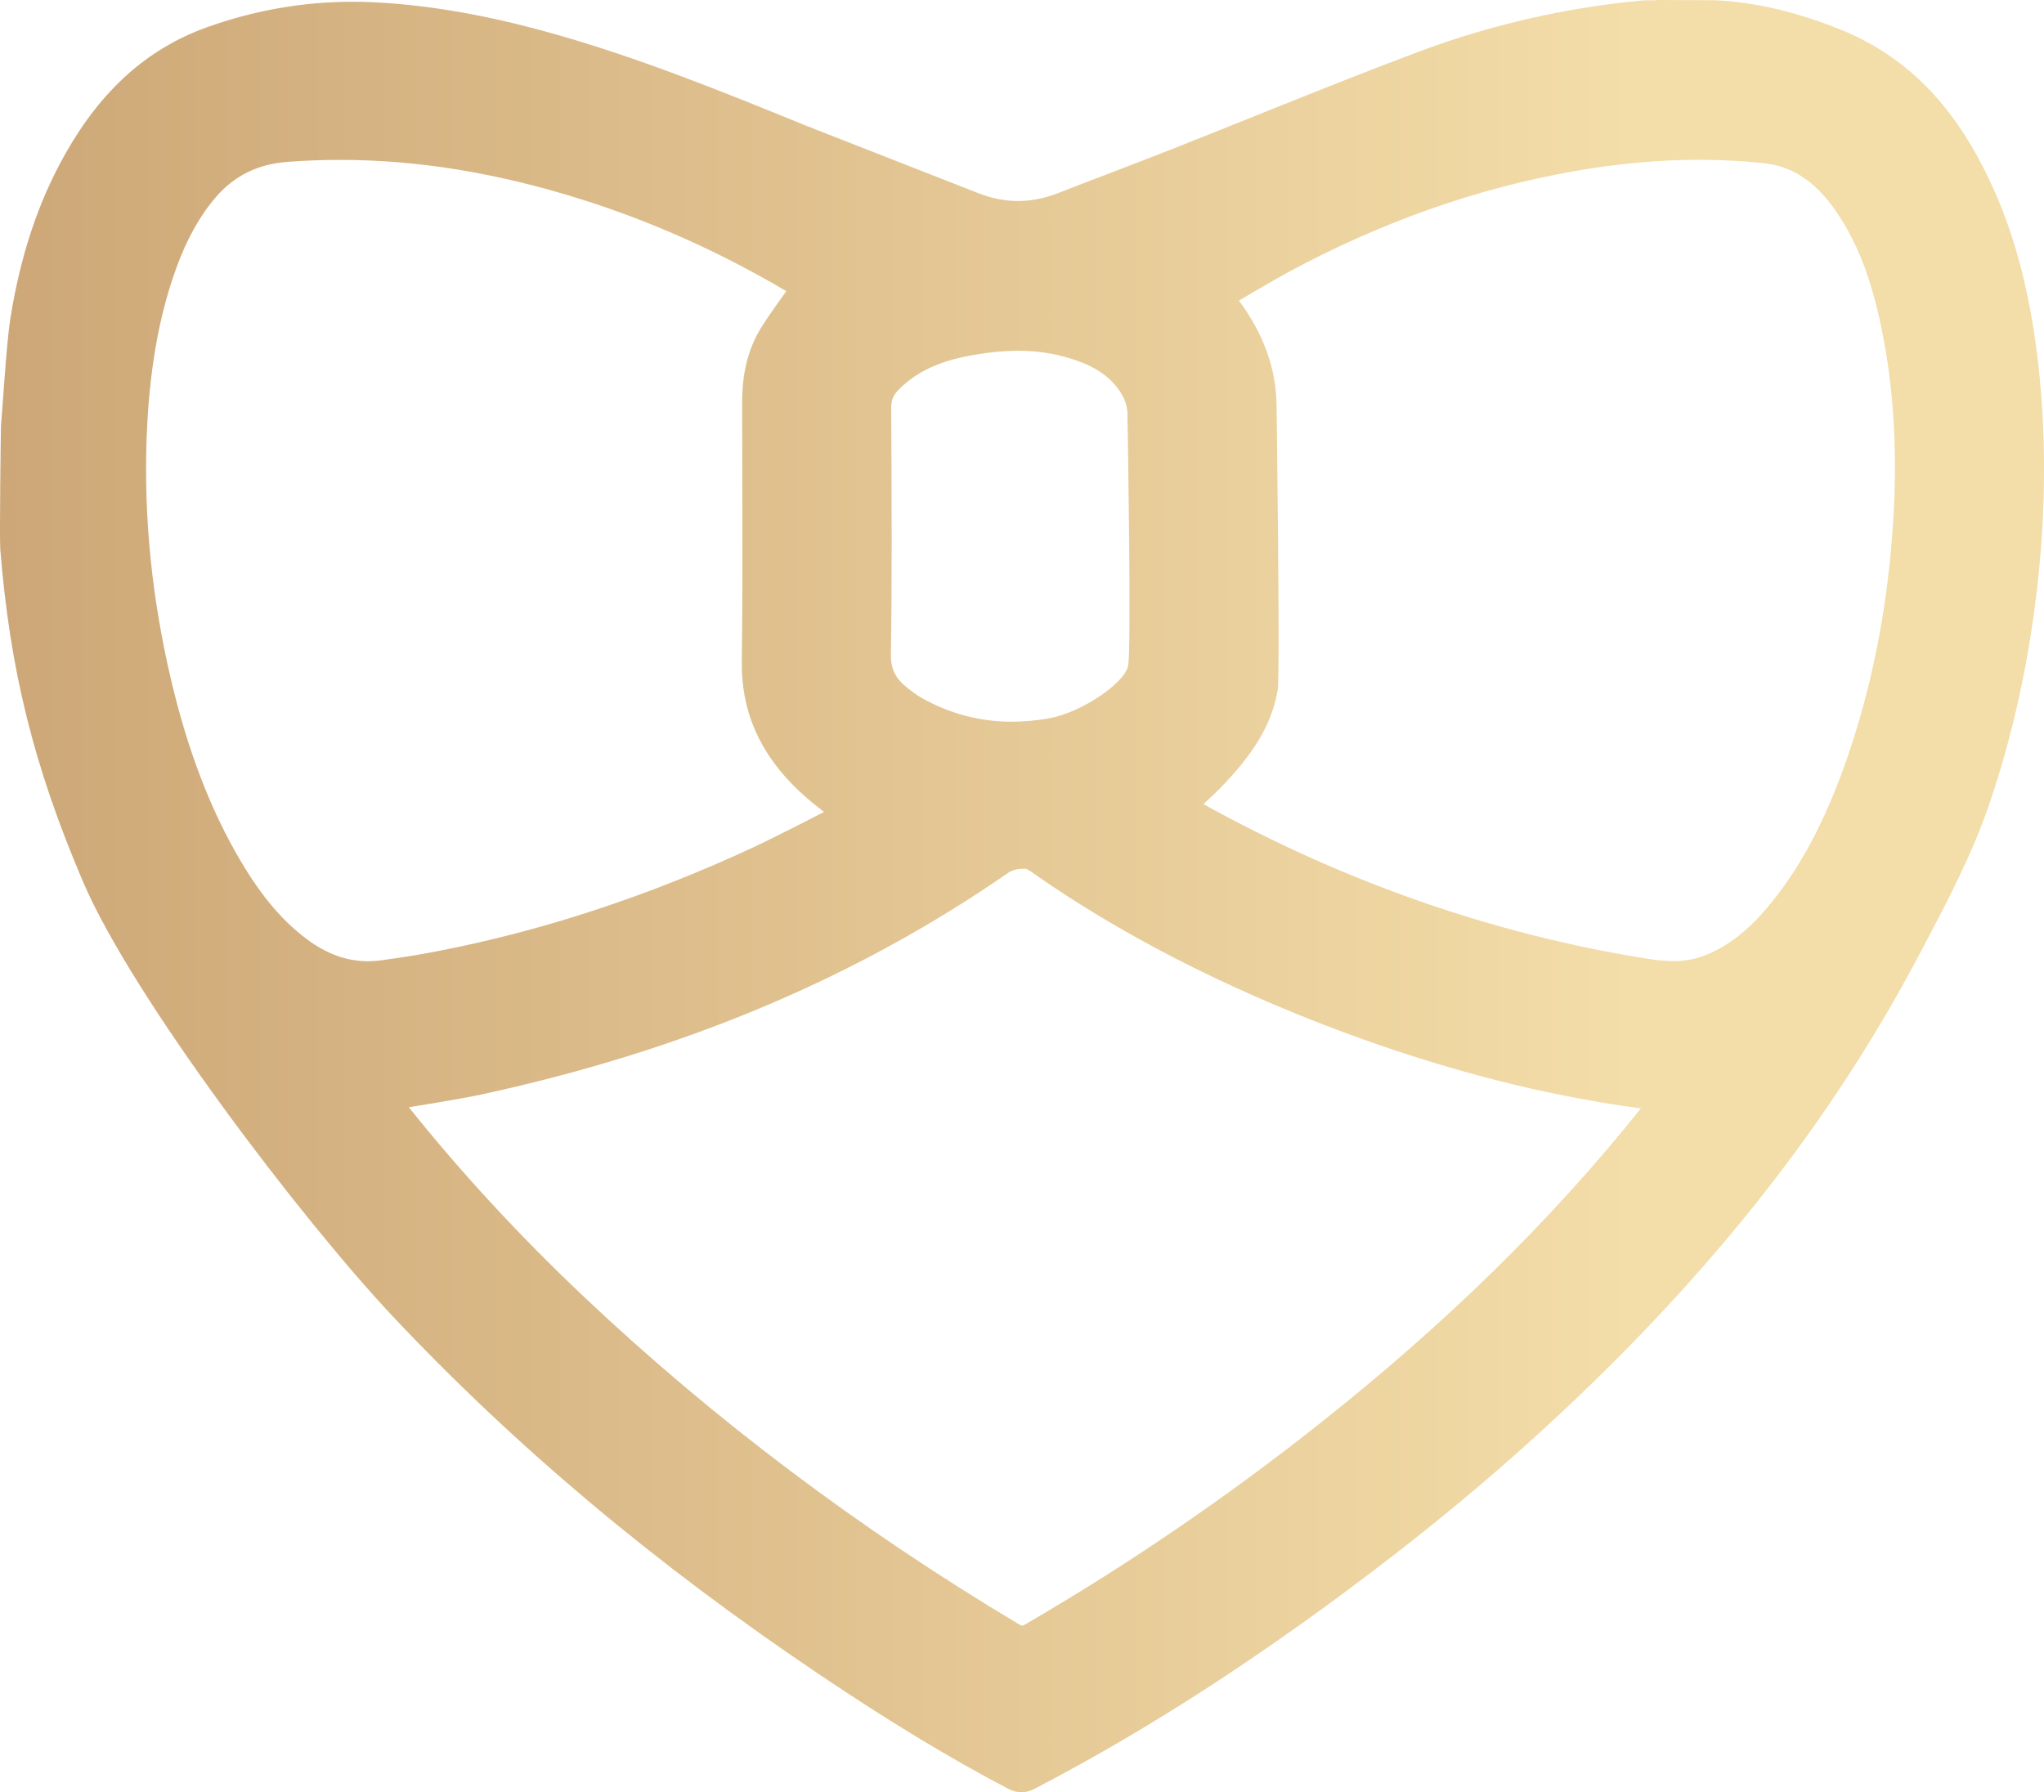
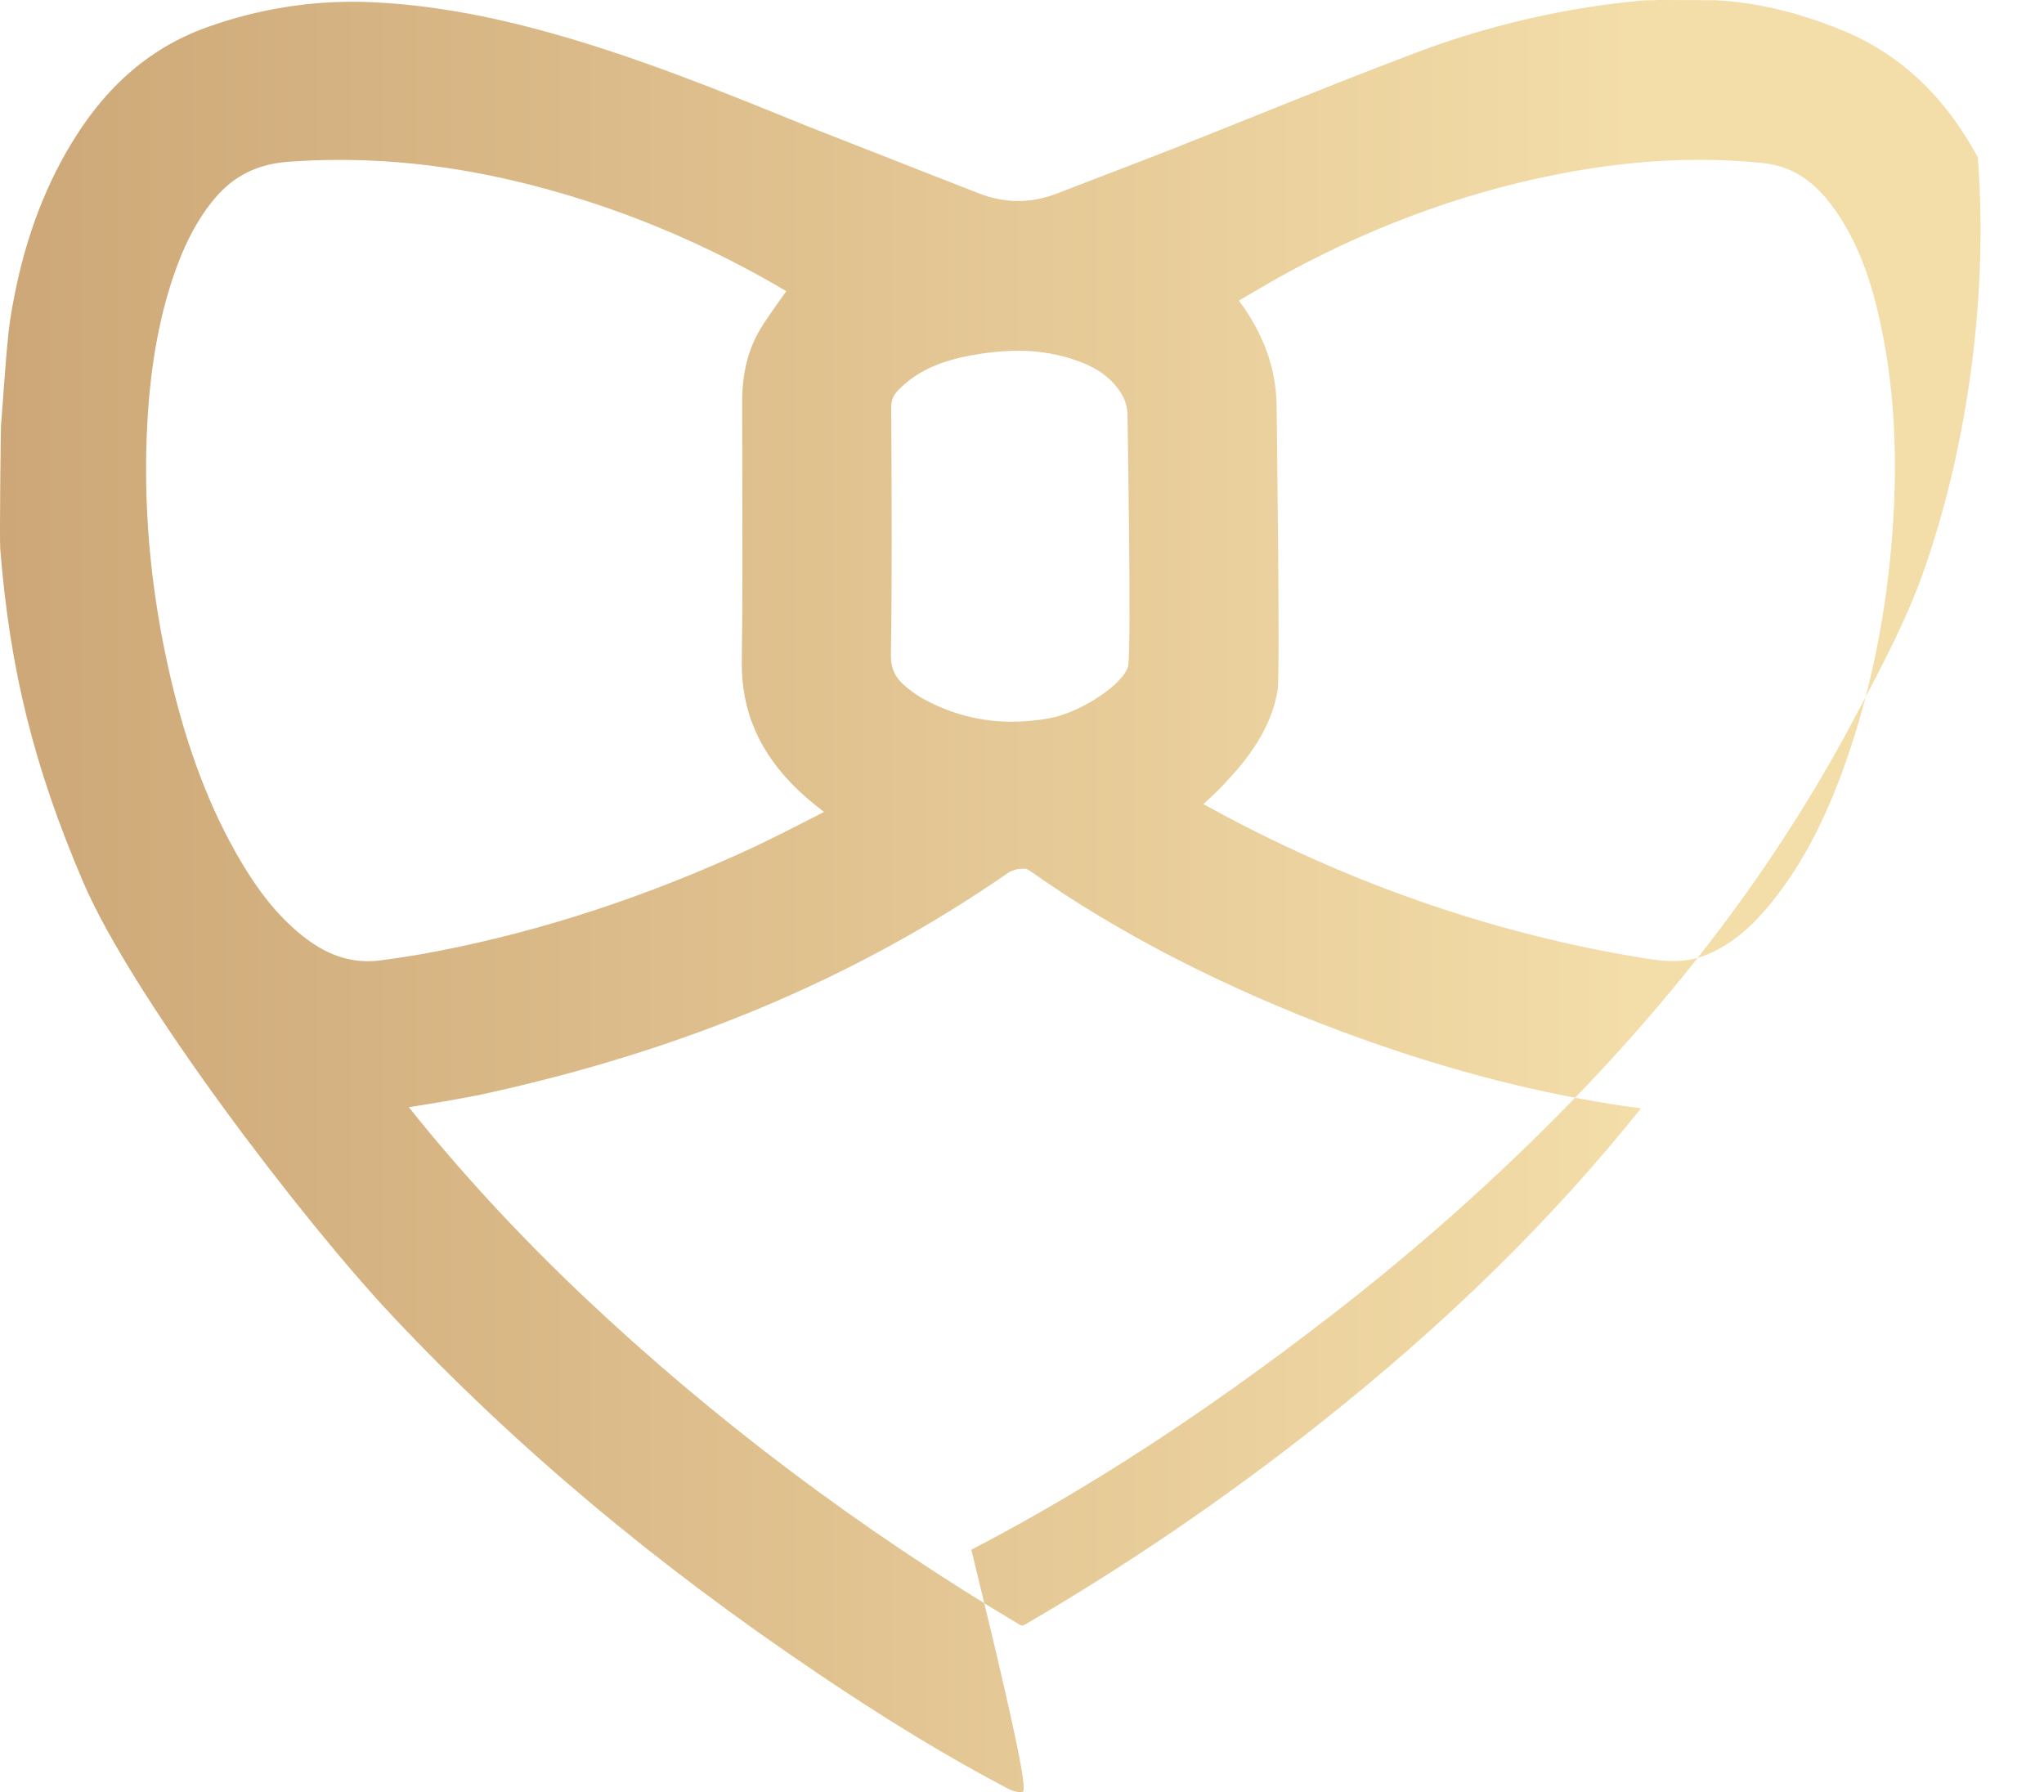
<svg xmlns="http://www.w3.org/2000/svg" version="1.1" id="Calque_1" x="0px" y="0px" width="194.861px" height="170.875px" viewBox="0 0 194.861 170.875" enable-background="new 0 0 194.861 170.875" xml:space="preserve">
  <linearGradient id="SVGID_1_" gradientUnits="userSpaceOnUse" x1="-438.081" y1="508.884" x2="-243.217" y2="508.884" gradientTransform="matrix(1 0 0 1 438.08 -423.446)">
    <stop offset="0" style="stop-color:#CDA777" />
    <stop offset="0.8" style="stop-color:#F3DDA8" />
  </linearGradient>
-   <path fill="url(#SVGID_1_)" d="M97.371,170.875c-0.43,0-0.855-0.115-1.307-0.354c-5.635-2.963-11.377-6.441-18.065-10.947  c-15.598-10.508-28.855-21.645-40.539-34.053c-8.627-9.164-24.813-30.381-29.555-41.479C3.24,73.117,0.957,63.943,0.026,52.377  C-0.056,51.35,0.08,40.745,0.092,40.606c0.109-1.041,0.512-7.769,0.873-10.088c0.951-6.067,2.666-11.285,5.318-15.951  C9.707,8.545,14.08,4.634,19.69,2.614c4.512-1.623,9.191-2.447,13.93-2.447c0.721,0,1.447,0.02,2.172,0.057  c5.143,0.267,10.57,1.211,16.602,2.889C60.83,5.459,69.02,8.794,76.94,12.02c0,0,14.521,5.691,16.352,6.407  c1.252,0.49,2.52,0.74,3.758,0.74c1.252,0,2.536-0.254,3.811-0.752c1.654-0.646,3.311-1.28,4.969-1.915  c1.982-0.76,3.967-1.519,5.941-2.298c2.643-1.043,5.277-2.102,7.916-3.16c5.049-2.027,10.27-4.125,15.455-6.073  c5.67-2.131,11.613-3.642,17.67-4.489c1.217-0.171,2.447-0.299,3.641-0.424c0.545-0.057,1.092,0.006,1.639-0.056l5.174,0.025  c0.078,0.017,0.156-0.021,0.236,0c0.041,0.012,0.082-0.005,0.123,0.003c3.746,0.197,7.623,1.099,11.816,2.784  c5.568,2.24,9.857,6.216,13.107,12.168c3.41,6.245,5.332,13.481,6.053,22.778c0.432,5.579,0.332,11.43-0.295,17.392  c-0.803,7.601-2.385,14.876-4.701,21.628c-1.623,4.725-3.955,9.151-6.209,13.433l-0.352,0.662  c-6.988,13.283-16.02,25.504-27.602,37.359c-6.846,7.008-14.424,13.735-22.527,20.002c-11.926,9.223-23.131,16.518-34.258,22.299  C98.216,170.764,97.794,170.875,97.371,170.875z M38.975,105.568c4.934,6.176,10.512,12.217,16.594,17.975  c12.342,11.688,26.318,22.217,41.539,31.301c0.254,0.152,0.338,0.152,0.338,0.152c0.002,0,0.084,0,0.324-0.141  c9.647-5.604,19.043-12.008,27.926-19.037c12.188-9.648,22.246-19.514,30.742-30.148c-0.041-0.006-0.082-0.01-0.121-0.016  c-0.941-0.113-1.855-0.254-2.549-0.363c-8.402-1.334-16.797-3.582-25.664-6.871c-11.391-4.229-21.557-9.492-29.764-15.285  c-0.551-0.388-0.526-0.297-1.022-0.297c-0.498,0-0.953,0.255-1.061,0.282c-14.521,10.073-30.955,17.008-50.23,21.204  C43.936,104.779,39.218,105.529,38.975,105.568z M32.387,15.244c-1.66,0-3.338,0.063-4.979,0.188  c-2.846,0.218-5.088,1.327-6.854,3.392c-1.52,1.772-2.74,3.969-3.74,6.713c-1.563,4.287-2.473,9.162-2.775,14.9  c-0.398,7.519,0.25,15.227,1.936,22.912c1.533,7.013,3.643,12.844,6.441,17.828c2.17,3.861,4.268,6.433,6.795,8.334  c1.908,1.438,3.828,2.136,5.869,2.136c0.396,0,0.801-0.027,1.207-0.082c1.844-0.242,3.654-0.533,5.377-0.867  c10.059-1.941,20.211-5.281,30.184-9.926c1.971-0.917,6.428-3.212,6.707-3.356c-0.852-0.668-1.656-1.316-2.432-2.052  c-3.703-3.524-5.471-7.553-5.404-12.314c0.08-5.798,0.063-11.699,0.049-17.406c-0.01-2.442-0.016-4.886-0.016-7.328  c0-2.76,0.582-5.057,1.779-7.021c0.693-1.141,2.371-3.45,2.43-3.533c-6.221-3.681-12.762-6.616-19.439-8.725  C47.436,16.484,39.869,15.244,32.387,15.244z M114.721,76.665c13.445,7.44,27.652,12.396,42.24,14.731  c1.01,0.16,1.824,0.235,2.566,0.235l0,0c1.033,0,1.939-0.149,2.781-0.455c2.32-0.85,4.385-2.442,6.486-5.02  c3.143-3.849,5.584-8.626,7.691-15.038c2.047-6.23,3.361-12.98,3.904-20.063c0.557-7.241,0.227-13.688-1.01-19.707  c-0.998-4.866-2.357-8.352-4.414-11.3c-1.934-2.772-4.1-4.198-6.816-4.49c-2.014-0.216-4.088-0.325-6.17-0.325  c-3.797,0-7.813,0.367-11.926,1.09c-9.281,1.63-18.465,4.878-27.285,9.652c-1.355,0.733-4.455,2.563-4.658,2.683  c2.379,3.223,3.555,6.514,3.59,10.04c0,0,0.348,25.57,0.104,27.077c-0.605,3.724-2.834,6.537-4.934,8.8  C116.188,75.317,115.448,76.003,114.721,76.665z M97.096,33.442c-1.477,0-3.031,0.159-4.76,0.488  c-2.943,0.561-5.066,1.592-6.682,3.244c-0.496,0.507-0.697,0.986-0.693,1.65l0.012,2.194c0.035,6.998,0.072,14.235-0.041,21.357  c-0.023,1.411,0.432,2.323,1.623,3.253c0.396,0.312,0.869,0.668,1.363,0.944c2.652,1.485,5.525,2.239,8.545,2.239l0,0  c1.146,0,2.334-0.108,3.532-0.322c3.162-0.563,7.232-3.384,7.553-5.007c0.318-1.623-0.035-22.079-0.063-24.047  c-0.006-0.48-0.162-1.119-0.416-1.603c-0.785-1.489-2.145-2.609-4.15-3.357C101.112,33.802,99.206,33.442,97.096,33.442z" />
+   <path fill="url(#SVGID_1_)" d="M97.371,170.875c-0.43,0-0.855-0.115-1.307-0.354c-5.635-2.963-11.377-6.441-18.065-10.947  c-15.598-10.508-28.855-21.645-40.539-34.053c-8.627-9.164-24.813-30.381-29.555-41.479C3.24,73.117,0.957,63.943,0.026,52.377  C-0.056,51.35,0.08,40.745,0.092,40.606c0.109-1.041,0.512-7.769,0.873-10.088c0.951-6.067,2.666-11.285,5.318-15.951  C9.707,8.545,14.08,4.634,19.69,2.614c4.512-1.623,9.191-2.447,13.93-2.447c0.721,0,1.447,0.02,2.172,0.057  c5.143,0.267,10.57,1.211,16.602,2.889C60.83,5.459,69.02,8.794,76.94,12.02c0,0,14.521,5.691,16.352,6.407  c1.252,0.49,2.52,0.74,3.758,0.74c1.252,0,2.536-0.254,3.811-0.752c1.654-0.646,3.311-1.28,4.969-1.915  c1.982-0.76,3.967-1.519,5.941-2.298c2.643-1.043,5.277-2.102,7.916-3.16c5.049-2.027,10.27-4.125,15.455-6.073  c5.67-2.131,11.613-3.642,17.67-4.489c1.217-0.171,2.447-0.299,3.641-0.424c0.545-0.057,1.092,0.006,1.639-0.056l5.174,0.025  c0.078,0.017,0.156-0.021,0.236,0c0.041,0.012,0.082-0.005,0.123,0.003c3.746,0.197,7.623,1.099,11.816,2.784  c5.568,2.24,9.857,6.216,13.107,12.168c0.432,5.579,0.332,11.43-0.295,17.392  c-0.803,7.601-2.385,14.876-4.701,21.628c-1.623,4.725-3.955,9.151-6.209,13.433l-0.352,0.662  c-6.988,13.283-16.02,25.504-27.602,37.359c-6.846,7.008-14.424,13.735-22.527,20.002c-11.926,9.223-23.131,16.518-34.258,22.299  C98.216,170.764,97.794,170.875,97.371,170.875z M38.975,105.568c4.934,6.176,10.512,12.217,16.594,17.975  c12.342,11.688,26.318,22.217,41.539,31.301c0.254,0.152,0.338,0.152,0.338,0.152c0.002,0,0.084,0,0.324-0.141  c9.647-5.604,19.043-12.008,27.926-19.037c12.188-9.648,22.246-19.514,30.742-30.148c-0.041-0.006-0.082-0.01-0.121-0.016  c-0.941-0.113-1.855-0.254-2.549-0.363c-8.402-1.334-16.797-3.582-25.664-6.871c-11.391-4.229-21.557-9.492-29.764-15.285  c-0.551-0.388-0.526-0.297-1.022-0.297c-0.498,0-0.953,0.255-1.061,0.282c-14.521,10.073-30.955,17.008-50.23,21.204  C43.936,104.779,39.218,105.529,38.975,105.568z M32.387,15.244c-1.66,0-3.338,0.063-4.979,0.188  c-2.846,0.218-5.088,1.327-6.854,3.392c-1.52,1.772-2.74,3.969-3.74,6.713c-1.563,4.287-2.473,9.162-2.775,14.9  c-0.398,7.519,0.25,15.227,1.936,22.912c1.533,7.013,3.643,12.844,6.441,17.828c2.17,3.861,4.268,6.433,6.795,8.334  c1.908,1.438,3.828,2.136,5.869,2.136c0.396,0,0.801-0.027,1.207-0.082c1.844-0.242,3.654-0.533,5.377-0.867  c10.059-1.941,20.211-5.281,30.184-9.926c1.971-0.917,6.428-3.212,6.707-3.356c-0.852-0.668-1.656-1.316-2.432-2.052  c-3.703-3.524-5.471-7.553-5.404-12.314c0.08-5.798,0.063-11.699,0.049-17.406c-0.01-2.442-0.016-4.886-0.016-7.328  c0-2.76,0.582-5.057,1.779-7.021c0.693-1.141,2.371-3.45,2.43-3.533c-6.221-3.681-12.762-6.616-19.439-8.725  C47.436,16.484,39.869,15.244,32.387,15.244z M114.721,76.665c13.445,7.44,27.652,12.396,42.24,14.731  c1.01,0.16,1.824,0.235,2.566,0.235l0,0c1.033,0,1.939-0.149,2.781-0.455c2.32-0.85,4.385-2.442,6.486-5.02  c3.143-3.849,5.584-8.626,7.691-15.038c2.047-6.23,3.361-12.98,3.904-20.063c0.557-7.241,0.227-13.688-1.01-19.707  c-0.998-4.866-2.357-8.352-4.414-11.3c-1.934-2.772-4.1-4.198-6.816-4.49c-2.014-0.216-4.088-0.325-6.17-0.325  c-3.797,0-7.813,0.367-11.926,1.09c-9.281,1.63-18.465,4.878-27.285,9.652c-1.355,0.733-4.455,2.563-4.658,2.683  c2.379,3.223,3.555,6.514,3.59,10.04c0,0,0.348,25.57,0.104,27.077c-0.605,3.724-2.834,6.537-4.934,8.8  C116.188,75.317,115.448,76.003,114.721,76.665z M97.096,33.442c-1.477,0-3.031,0.159-4.76,0.488  c-2.943,0.561-5.066,1.592-6.682,3.244c-0.496,0.507-0.697,0.986-0.693,1.65l0.012,2.194c0.035,6.998,0.072,14.235-0.041,21.357  c-0.023,1.411,0.432,2.323,1.623,3.253c0.396,0.312,0.869,0.668,1.363,0.944c2.652,1.485,5.525,2.239,8.545,2.239l0,0  c1.146,0,2.334-0.108,3.532-0.322c3.162-0.563,7.232-3.384,7.553-5.007c0.318-1.623-0.035-22.079-0.063-24.047  c-0.006-0.48-0.162-1.119-0.416-1.603c-0.785-1.489-2.145-2.609-4.15-3.357C101.112,33.802,99.206,33.442,97.096,33.442z" />
</svg>